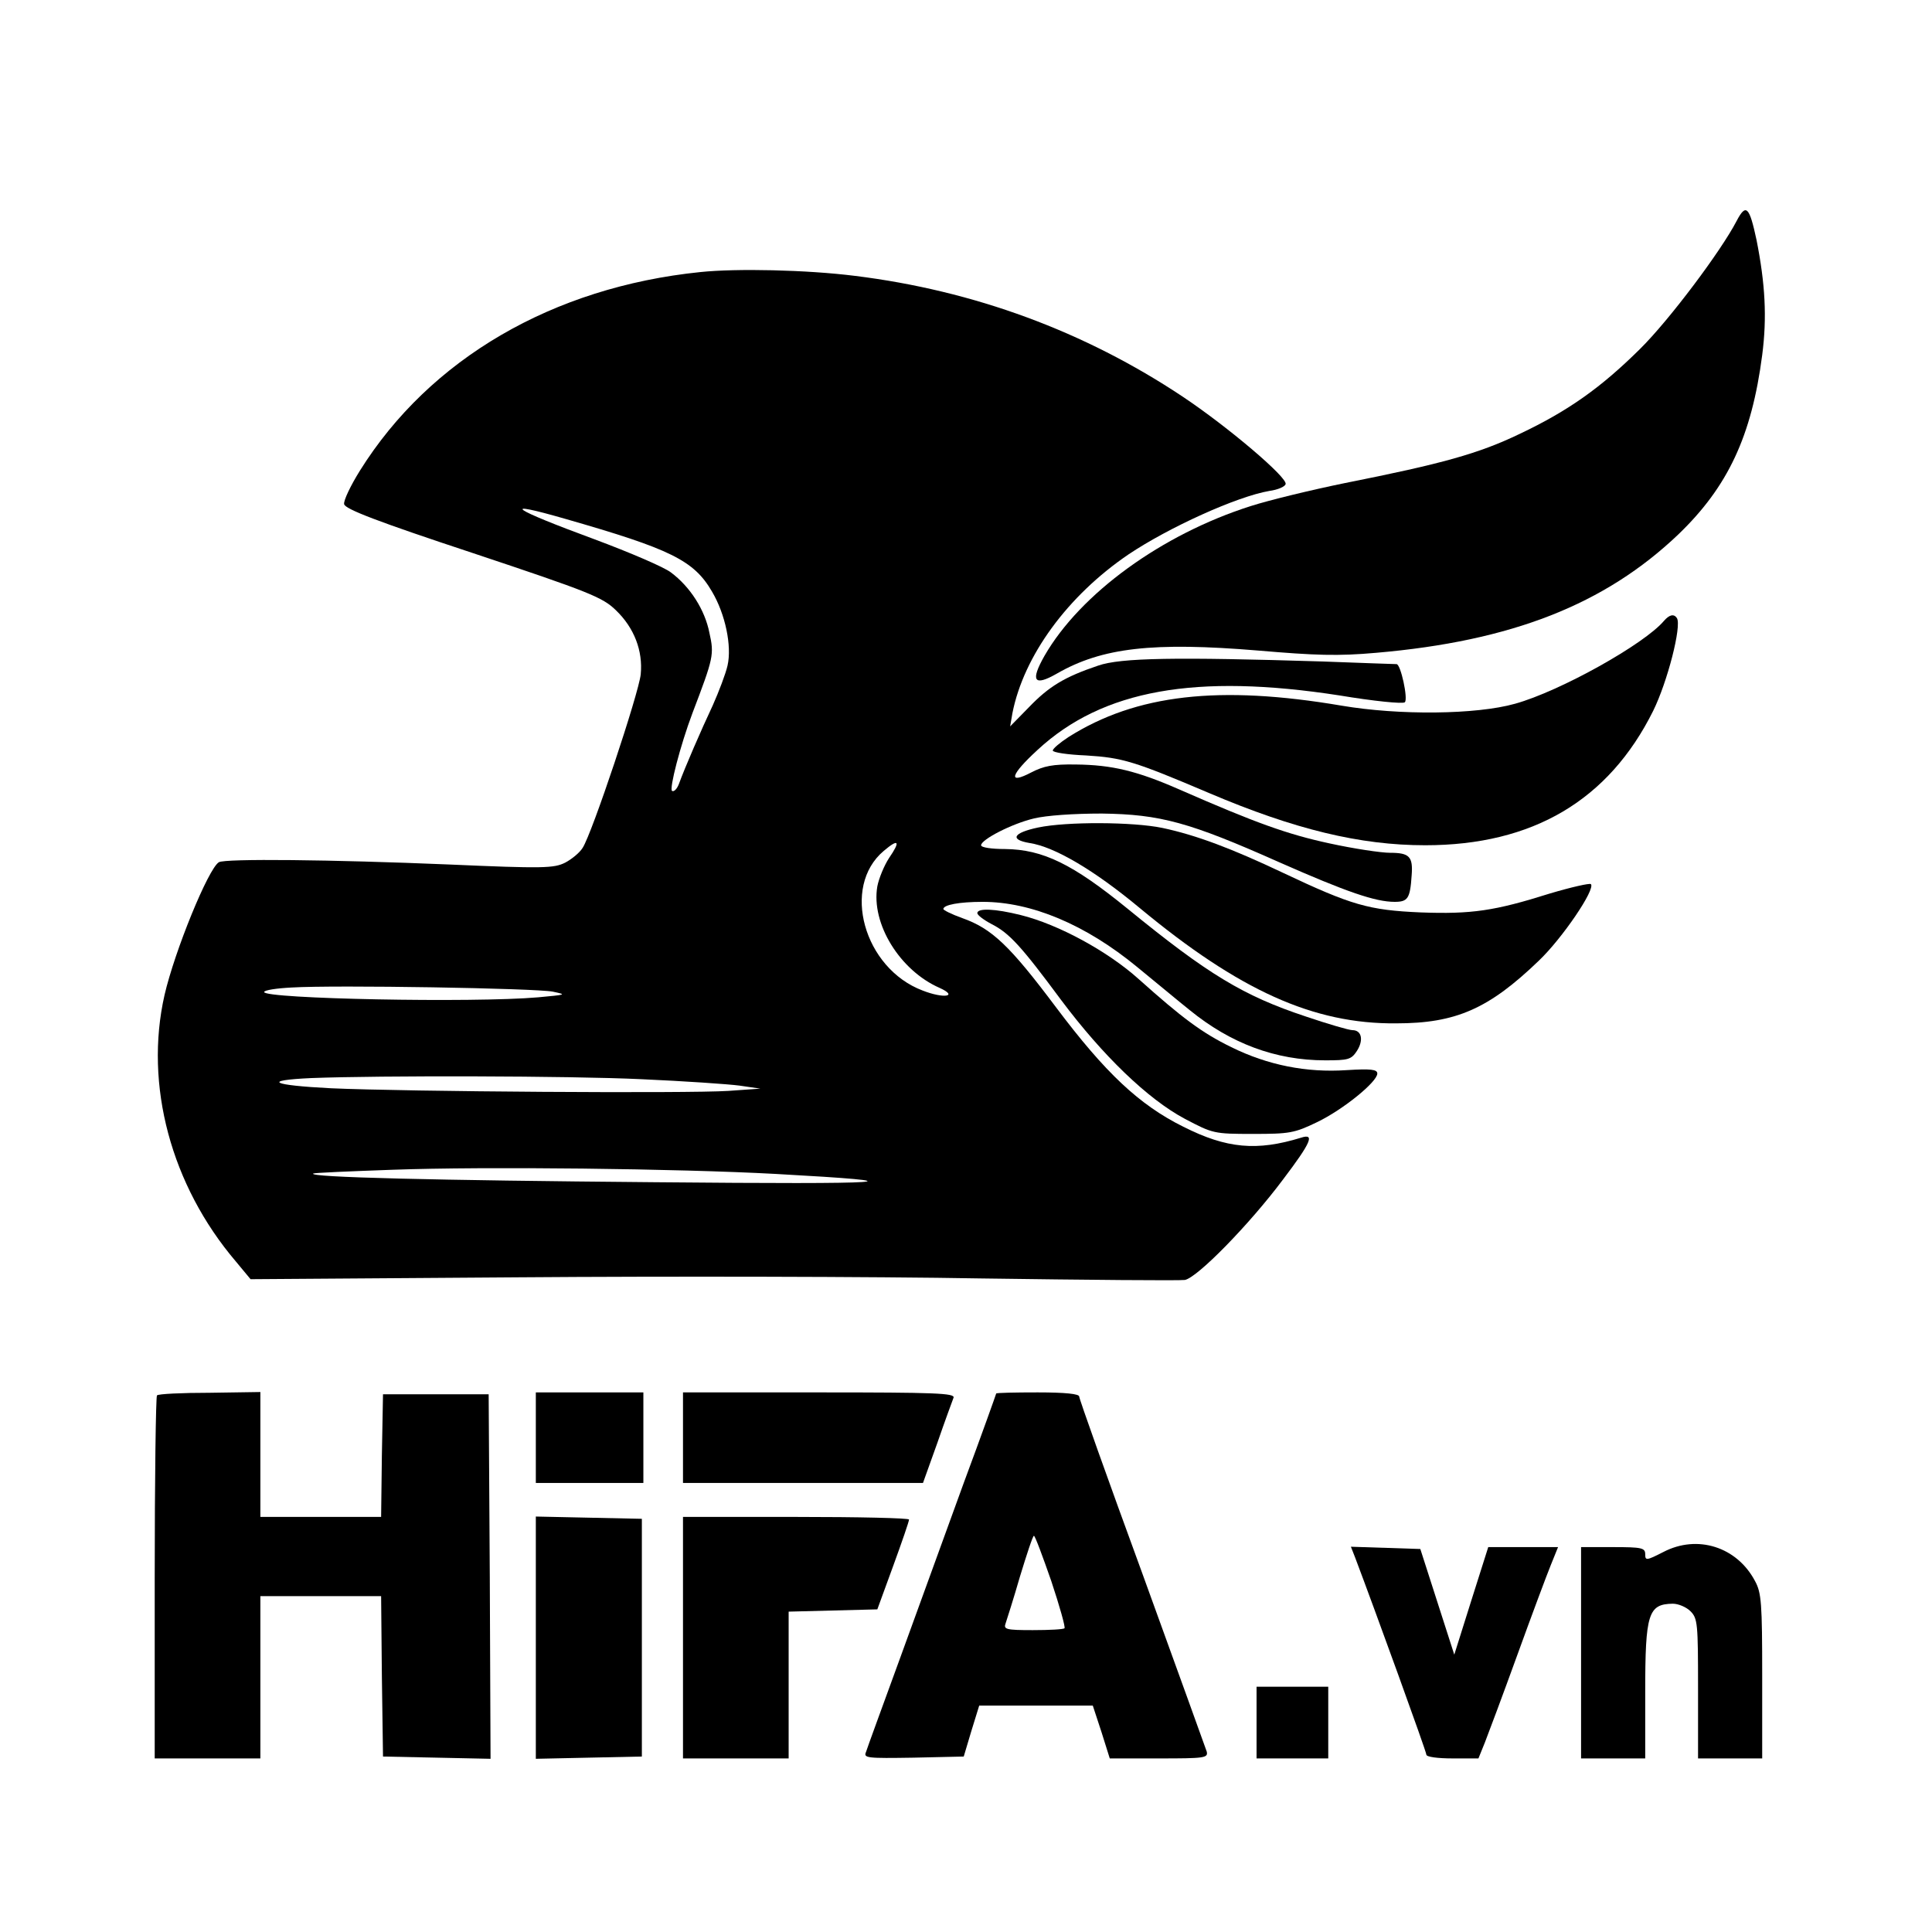
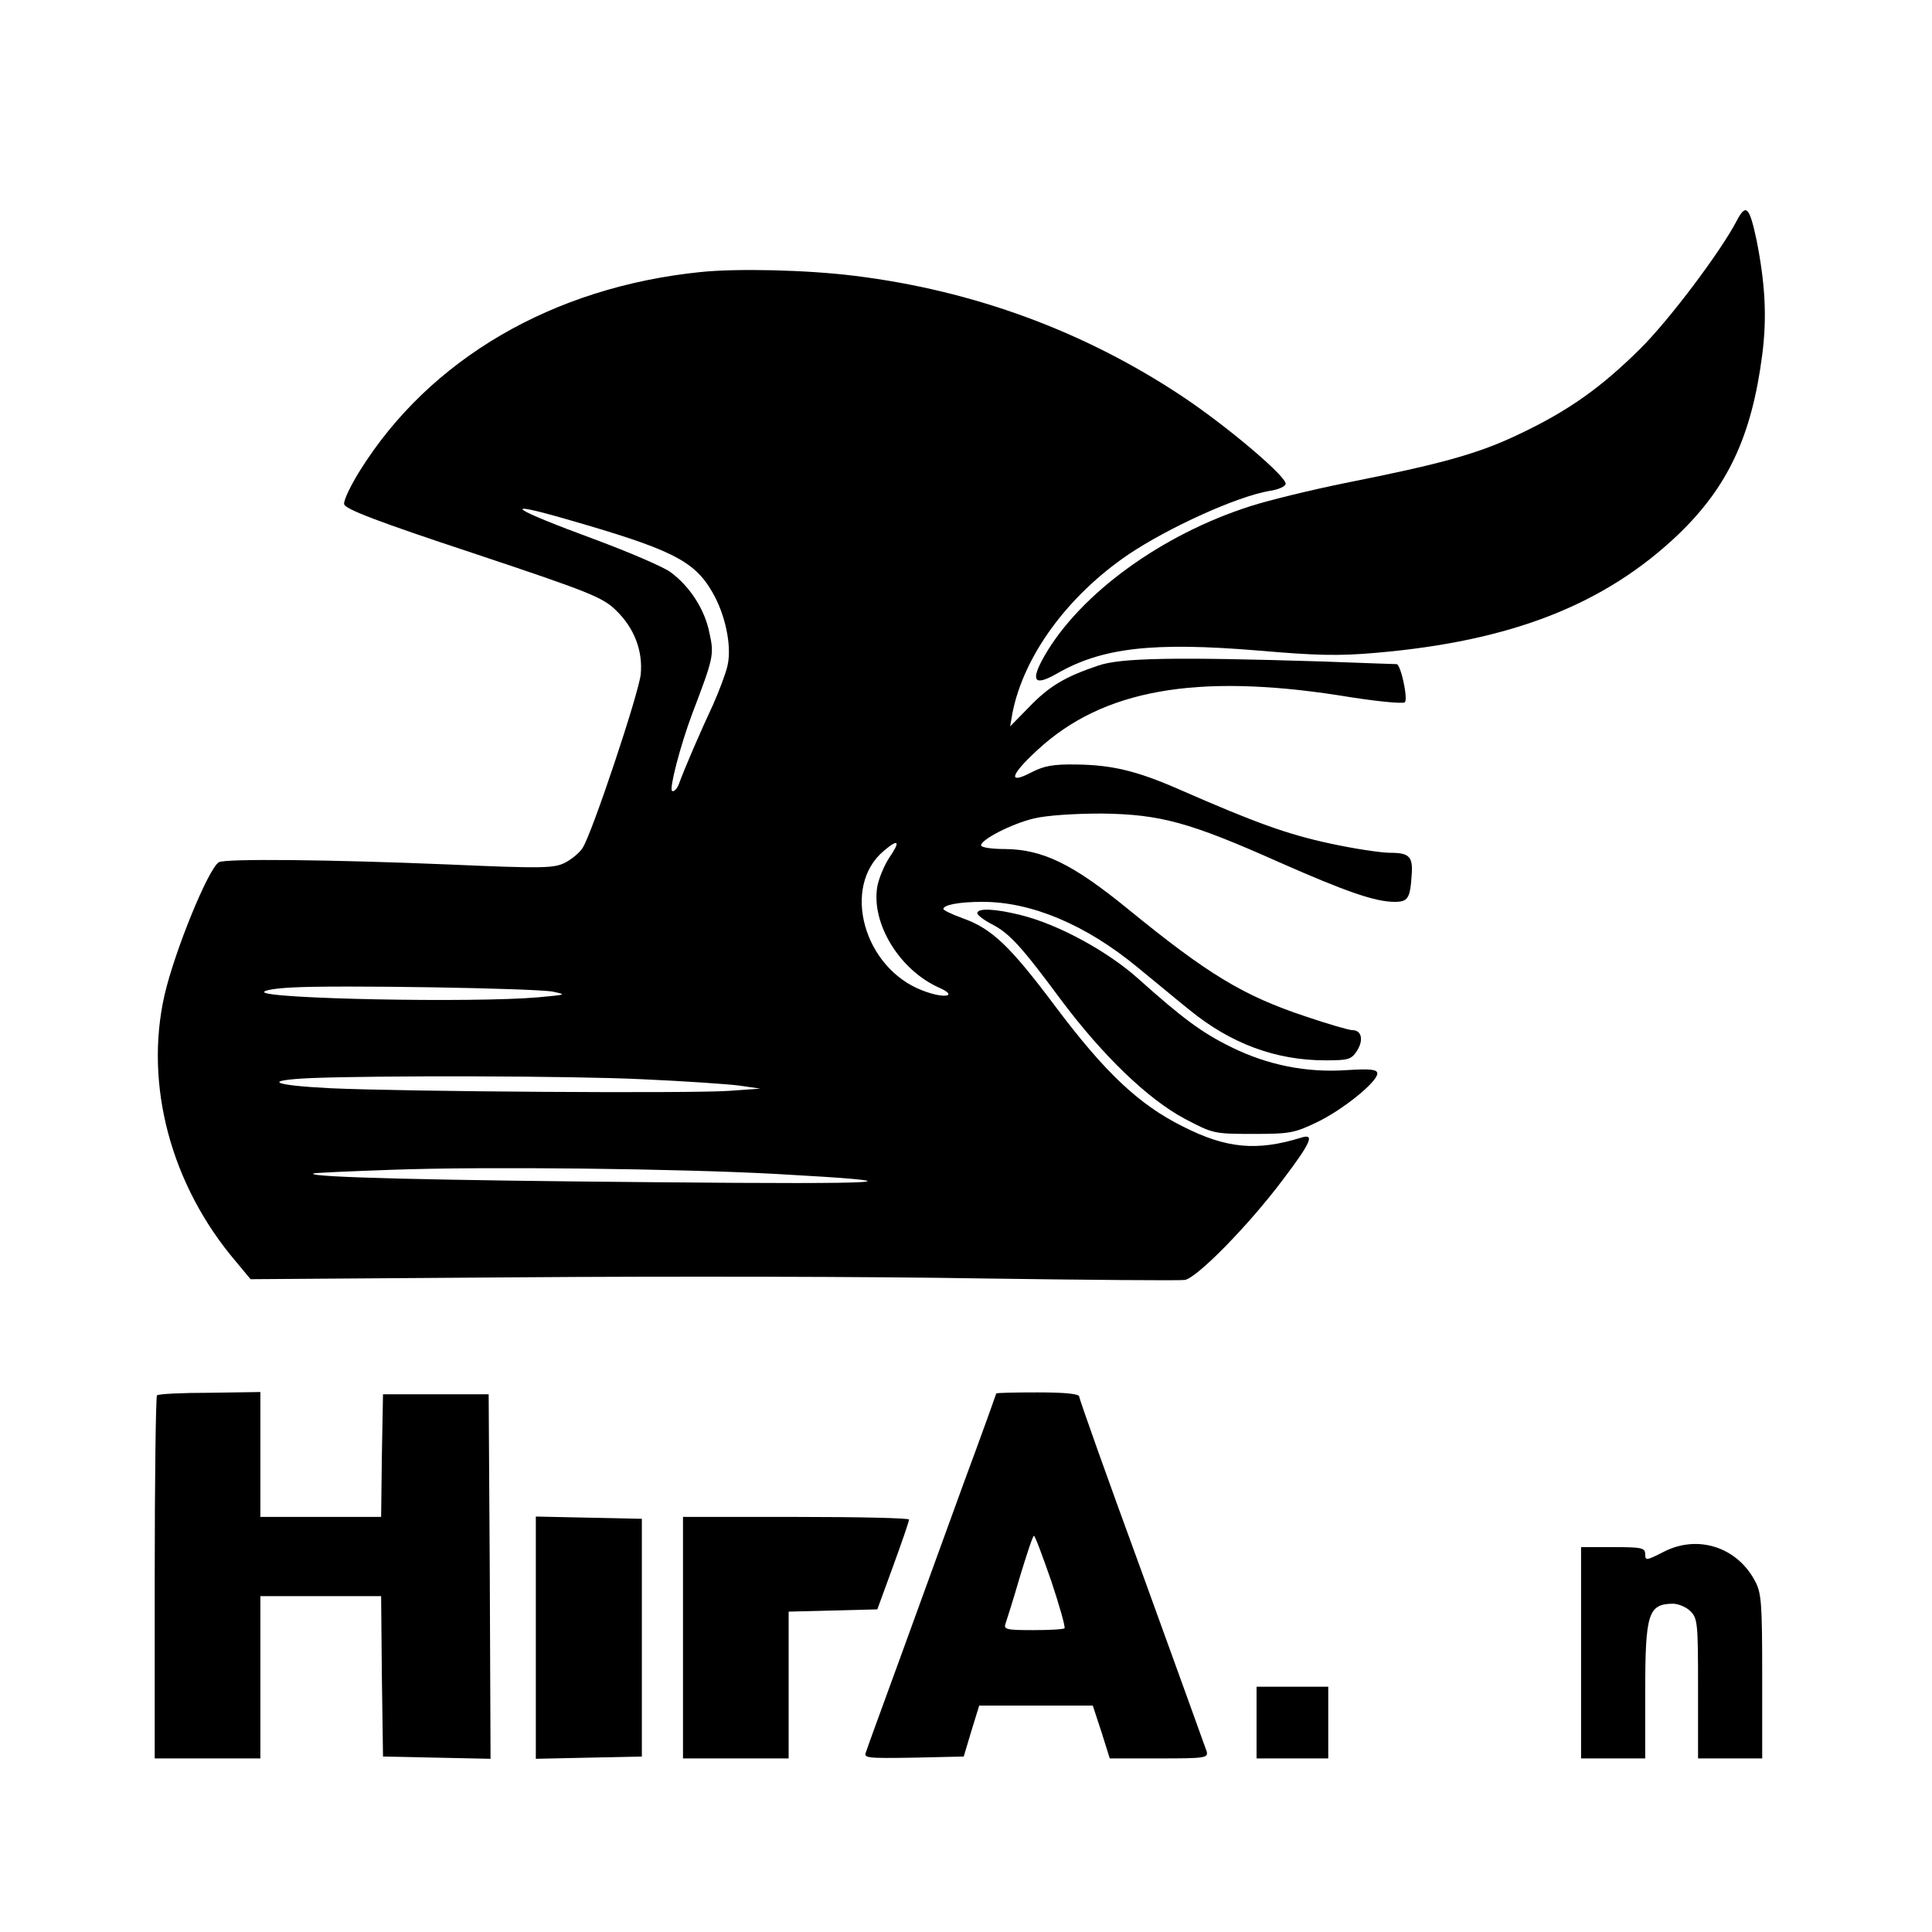
<svg xmlns="http://www.w3.org/2000/svg" version="1.0" width="512pt" height="512pt" viewBox="0 0 512 512" preserveAspectRatio="xMidYMid meet">
  <g transform="translate(0,512) scale(0.1,-0.1)" fill="#000000" stroke="none">
    <path d="M4602 4534 c-41 -79 -178 -262 -256 -339 -103 -102 -190 -164 -319 -225 -108 -52 -205 -79 -462 -130 -88 -18 -200 -45 -250 -61 -236 -75 -452 -232 -547 -397 -38 -67 -28 -82 33 -47 120 69 255 84 533 61 152 -13 212 -15 313 -6 359 31 606 128 801 314 131 126 194 260 222 475 13 100 8 189 -15 305 -19 89 -28 98 -53 50z" />
    <path d="M1856 4399 c-391 -40 -717 -230 -902 -526 -25 -40 -44 -80 -42 -89 2 -13 88 -46 342 -130 309 -103 343 -117 378 -151 49 -47 72 -108 66 -170 -5 -50 -129 -422 -154 -460 -8 -13 -29 -30 -46 -39 -30 -15 -57 -16 -308 -5 -311 13 -594 16 -610 6 -28 -17 -117 -235 -144 -352 -54 -238 17 -504 189 -706 l39 -47 711 5 c390 3 942 2 1225 -3 283 -4 526 -6 540 -4 33 6 171 147 260 266 75 99 85 123 48 111 -117 -36 -197 -29 -312 29 -117 58 -207 143 -337 316 -123 164 -170 209 -249 237 -28 10 -50 21 -50 24 0 11 42 19 104 19 129 0 273 -60 410 -173 48 -39 110 -91 139 -114 108 -88 227 -133 359 -133 61 0 69 2 84 25 18 28 13 55 -12 55 -9 0 -64 16 -123 36 -166 55 -260 112 -473 286 -145 118 -224 157 -325 158 -35 0 -63 4 -63 10 0 15 81 57 140 71 33 8 105 13 180 13 155 -2 232 -23 470 -129 179 -79 255 -105 306 -105 35 0 41 9 45 70 4 50 -6 60 -57 60 -24 0 -97 11 -161 25 -111 24 -195 54 -398 143 -112 49 -178 65 -274 66 -61 1 -85 -4 -118 -21 -63 -33 -56 -7 17 60 172 159 419 203 800 144 90 -15 168 -23 173 -18 9 9 -11 101 -22 101 -3 0 -91 3 -196 7 -388 12 -535 10 -595 -11 -89 -30 -130 -55 -183 -110 l-50 -51 6 35 c30 152 146 311 308 421 106 71 286 153 373 168 22 3 41 11 43 18 6 17 -153 152 -273 232 -260 173 -553 281 -869 320 -128 16 -313 20 -409 10z m-358 -654 c279 -80 341 -110 389 -193 35 -59 53 -144 41 -196 -5 -22 -23 -69 -39 -105 -31 -66 -74 -165 -90 -209 -5 -13 -13 -21 -18 -18 -8 5 22 121 54 206 56 147 58 155 45 213 -12 61 -51 122 -102 160 -18 14 -109 53 -203 88 -220 81 -254 105 -77 54z m858 -899 c-13 -20 -27 -54 -31 -75 -17 -99 60 -223 165 -269 51 -23 11 -29 -45 -7 -156 59 -216 275 -103 370 40 34 45 26 14 -19z m-891 -354 c38 -8 36 -8 -39 -15 -172 -15 -726 -4 -726 14 0 5 33 10 73 12 116 7 648 -2 692 -11z m235 -232 c113 -5 230 -13 260 -17 l55 -8 -85 -6 c-107 -7 -855 -2 -1053 7 -158 8 -184 21 -52 27 183 7 684 6 875 -3z m355 -251 c399 -22 320 -28 -320 -22 -585 5 -919 13 -905 23 3 2 97 6 210 10 249 9 756 3 1015 -11z" />
-     <path d="M4410 3475 c-52 -62 -276 -187 -395 -220 -103 -29 -307 -31 -460 -5 -324 55 -544 30 -723 -83 -23 -15 -42 -31 -42 -36 0 -5 39 -11 88 -13 97 -6 127 -15 327 -100 226 -96 399 -138 572 -138 285 0 486 119 604 356 38 77 76 225 63 246 -8 12 -20 9 -34 -7z" />
-     <path d="M2751 2927 c-66 -14 -76 -32 -23 -41 67 -10 173 -73 292 -172 264 -219 461 -308 680 -306 159 0 246 39 378 166 62 59 151 190 138 203 -3 3 -52 -8 -109 -25 -146 -46 -207 -55 -342 -50 -138 6 -183 19 -365 105 -135 64 -230 100 -320 119 -77 16 -253 17 -329 1z" />
    <path d="M2590 2700 c0 -5 17 -18 38 -29 47 -24 78 -58 184 -201 110 -147 230 -263 328 -315 74 -39 77 -40 180 -40 97 0 110 2 170 31 69 33 160 107 160 129 0 11 -17 13 -82 9 -105 -7 -208 13 -305 61 -78 38 -131 78 -245 180 -81 73 -212 145 -313 170 -68 17 -115 19 -115 5z" />
    <path d="M416 1422 c-3 -3 -6 -221 -6 -484 l0 -478 140 0 140 0 0 215 0 215 160 0 160 0 2 -212 3 -213 143 -3 142 -3 -2 483 -3 483 -140 0 -140 0 -3 -162 -2 -163 -160 0 -160 0 0 165 0 166 -134 -2 c-74 0 -137 -3 -140 -7z" />
-     <path d="M1420 1310 l0 -120 143 0 142 0 0 120 0 120 -142 0 -143 0 0 -120z" />
-     <path d="M1810 1310 l0 -120 318 0 318 0 38 106 c20 58 40 112 43 120 4 12 -48 14 -356 14 l-361 0 0 -120z" />
    <path d="M2640 1427 c0 -1 -38 -108 -86 -237 -47 -129 -123 -338 -169 -465 -46 -126 -87 -238 -90 -248 -7 -16 2 -17 126 -15 l133 3 20 67 21 68 150 0 151 0 23 -70 22 -70 131 0 c119 0 130 1 126 18 -3 9 -80 222 -171 473 -92 251 -167 462 -167 468 0 7 -36 11 -110 11 -60 0 -110 -1 -110 -3z m146 -497 c22 -66 38 -123 35 -125 -2 -3 -40 -5 -84 -5 -71 0 -78 2 -72 18 3 9 21 65 38 124 18 59 34 108 37 108 3 0 23 -54 46 -120z" />
    <path d="M1420 780 l0 -321 140 3 141 3 0 315 0 315 -141 3 -140 3 0 -321z" />
    <path d="M1810 780 l0 -320 140 0 140 0 0 195 0 194 117 3 118 3 42 115 c23 63 42 118 42 123 1 4 -134 7 -299 7 l-300 0 0 -320z" />
    <path d="M4408 1007 c-45 -23 -48 -23 -48 -6 0 17 -9 19 -85 19 l-85 0 0 -280 0 -280 85 0 85 0 0 176 c0 208 8 233 73 234 15 0 36 -9 47 -20 19 -19 20 -33 20 -205 l0 -185 85 0 85 0 0 218 c0 193 -2 221 -19 252 -48 91 -153 124 -243 77z" />
-     <path d="M3591 993 c53 -140 189 -515 189 -523 0 -6 30 -10 69 -10 l69 0 17 42 c9 23 48 127 86 232 38 105 78 212 89 239 l19 47 -92 0 -93 0 -45 -142 -45 -143 -45 140 -45 140 -92 3 -92 3 11 -28z" />
    <path d="M3330 555 l0 -95 95 0 95 0 0 95 0 95 -95 0 -95 0 0 -95z" />
  </g>
</svg>